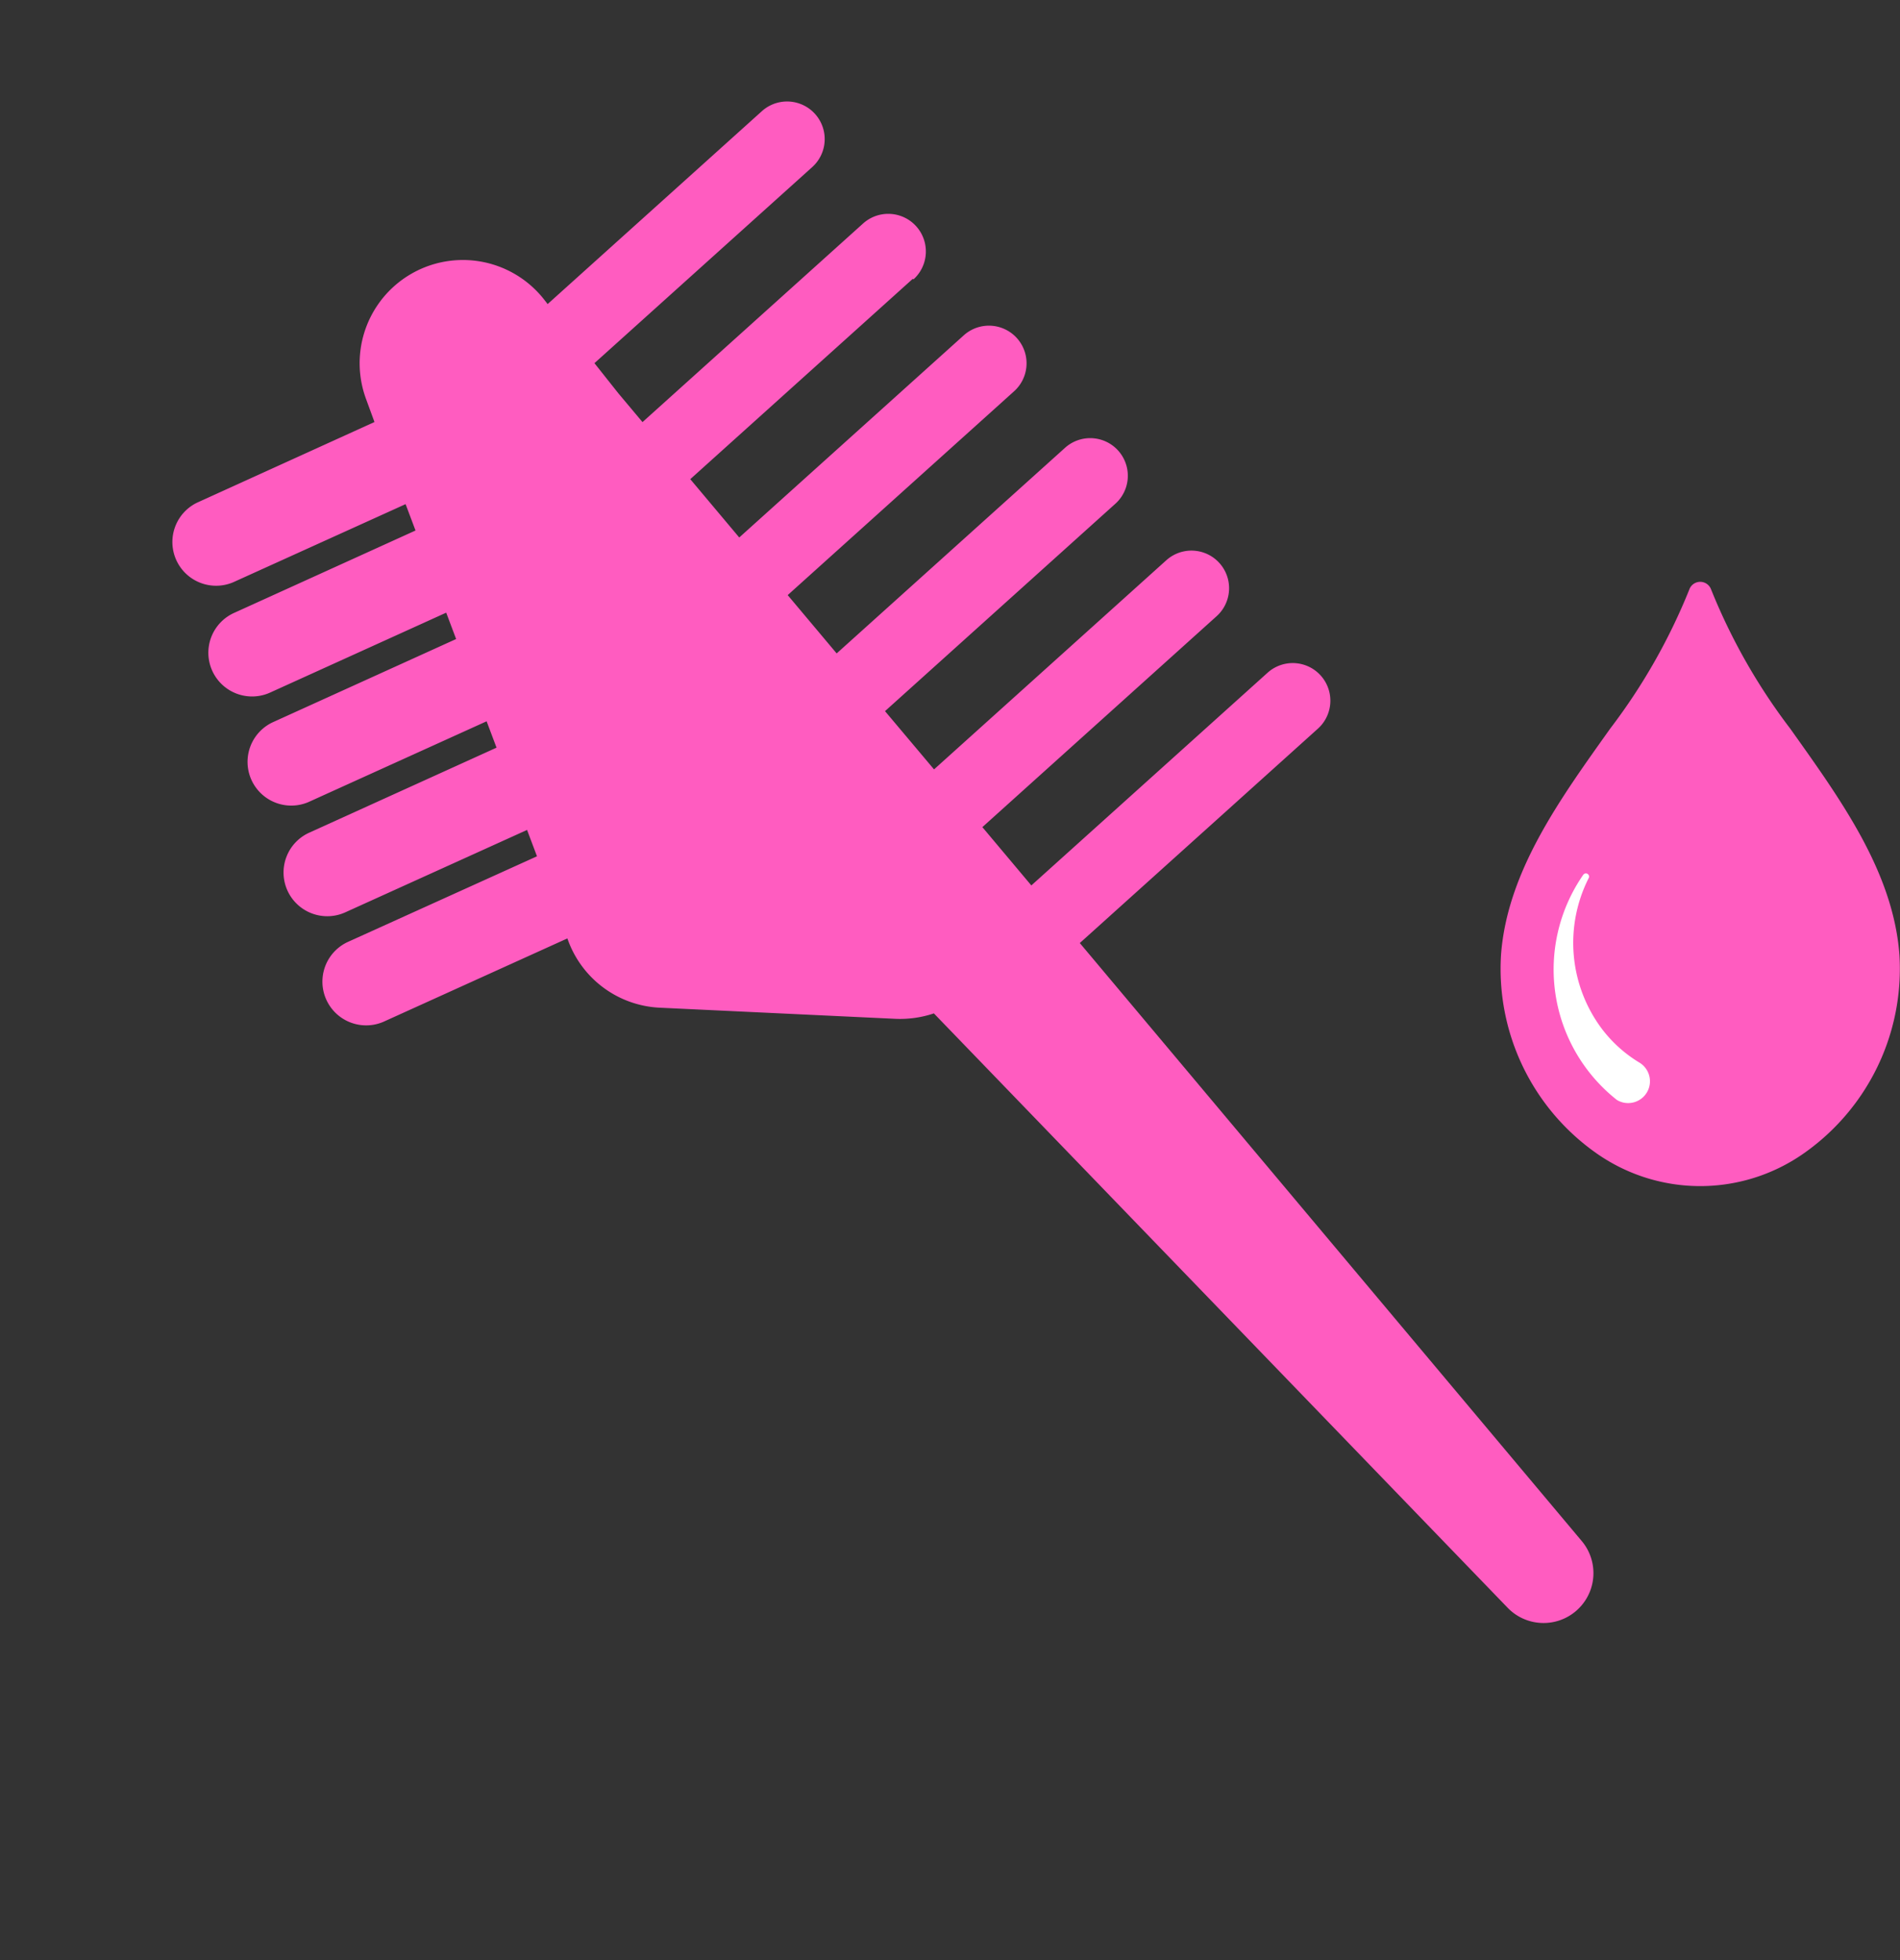
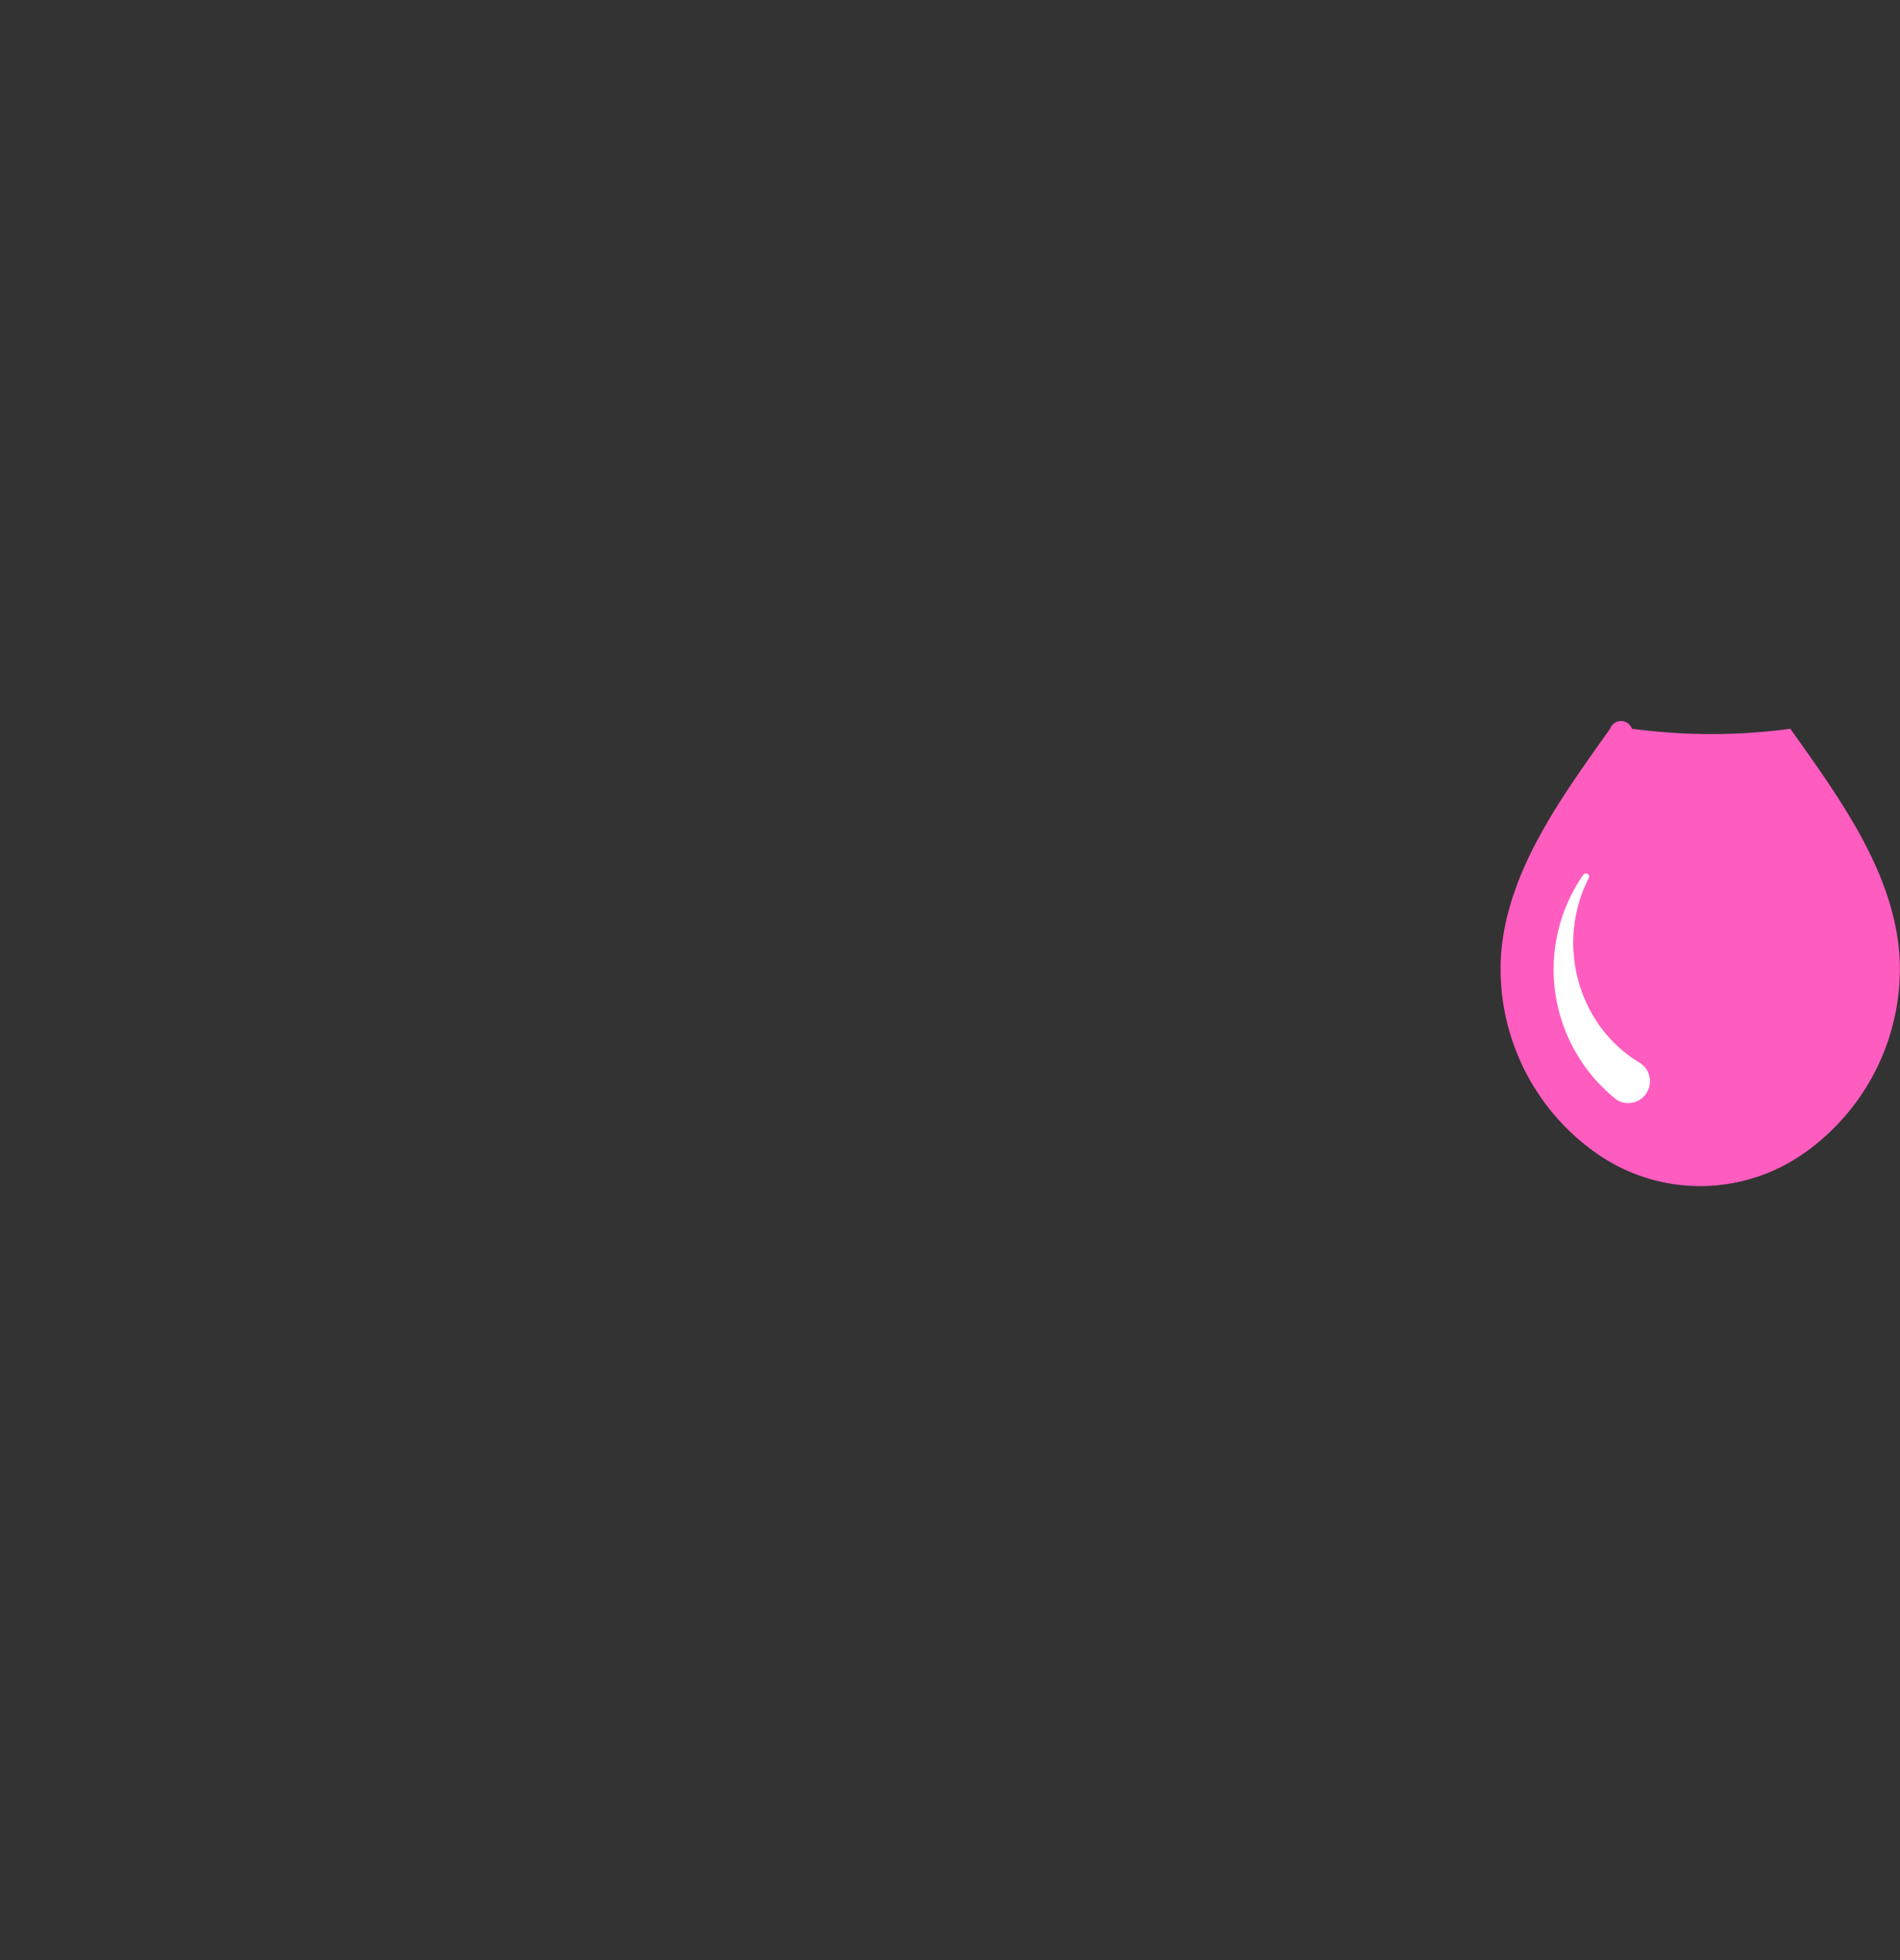
<svg xmlns="http://www.w3.org/2000/svg" width="96.387" height="99.45" viewBox="0 0 96.387 99.45">
  <rect x="0" y="0" width="96.387" height="99.45" fill="#333333" stroke="none" />
  <g id="グループ_1584" data-name="グループ 1584" transform="translate(-779.262 -8912.328)">
-     <path id="パス_2564" data-name="パス 2564" d="M46.726,17.356a1.908,1.908,0,1,0,0-3.817H31.669l.067-1.9.122-1.953H46.726a1.908,1.908,0,1,0,0-3.817H32.1l.022-.311a5.237,5.237,0,0,0-10.1-2.252l-.455,1.132L12.141,1.456A2.218,2.218,0,0,0,10.8,5.683L19.953,8.59l-.521,1.331-9.6-3.04a2.218,2.218,0,1,0-1.343,4.227L17.8,14.06l-.521,1.331L7.526,12.3a2.218,2.218,0,0,0-1.343,4.227l9.453,3-.521,1.331-9.908-3.14a2.218,2.218,0,1,0-1.343,4.227l9.609,3.051-.521,1.331-10.064-3.2a2.218,2.218,0,0,0-1.343,4.227l9.764,3.1-.044.111a5.213,5.213,0,0,0,1.187,5.648l8.51,8.422a5.4,5.4,0,0,0,1.62,1.087L24.036,87.59a2.531,2.531,0,0,0,5.06,0l1.376-39.567H46.726a1.908,1.908,0,0,0,0-3.817H30.6l.133-3.861H46.726a1.908,1.908,0,1,0,0-3.817H30.871L31,32.668H46.726a1.908,1.908,0,1,0,0-3.817H31.137l.133-3.861H46.726a1.908,1.908,0,1,0,0-3.817H31.4l.133-3.861h15.19Z" transform="translate(779.262 8944.871) rotate(-42)" fill="#ff5cc0" />
    <g id="Objects" transform="translate(855.377 8941.853)">
      <g id="グループ_1378" data-name="グループ 1378" transform="translate(0.003 -0.008)">
-         <path id="パス_3235" data-name="パス 3235" d="M16.4,28.191a11.556,11.556,0,0,1-1.05.824,9.148,9.148,0,0,1-10.43,0A11.431,11.431,0,0,1,.033,18.9c.322-4.245,3.029-7.931,5.532-11.455A30.23,30.23,0,0,0,9.583.383a.588.588,0,0,1,1.108,0A30.241,30.241,0,0,0,14.71,7.448c2.5,3.524,5.21,7.21,5.532,11.455A11.429,11.429,0,0,1,16.4,28.191Z" transform="translate(-0.003 0.008)" fill="#ff5cc0" />
+         <path id="パス_3235" data-name="パス 3235" d="M16.4,28.191a11.556,11.556,0,0,1-1.05.824,9.148,9.148,0,0,1-10.43,0A11.431,11.431,0,0,1,.033,18.9c.322-4.245,3.029-7.931,5.532-11.455a.588.588,0,0,1,1.108,0A30.241,30.241,0,0,0,14.71,7.448c2.5,3.524,5.21,7.21,5.532,11.455A11.429,11.429,0,0,1,16.4,28.191Z" transform="translate(-0.003 0.008)" fill="#ff5cc0" />
        <path id="パス_3236" data-name="パス 3236" d="M49.184,260.875a7.276,7.276,0,0,0,.687,7.682,6.8,6.8,0,0,0,1.879,1.682,1.106,1.106,0,0,1-1.135,1.9,8.431,8.431,0,0,1-1.707-11.429.162.162,0,0,1,.276.167h0Z" transform="translate(-44.705 -245.852)" fill="#fff" />
      </g>
    </g>
  </g>
</svg>